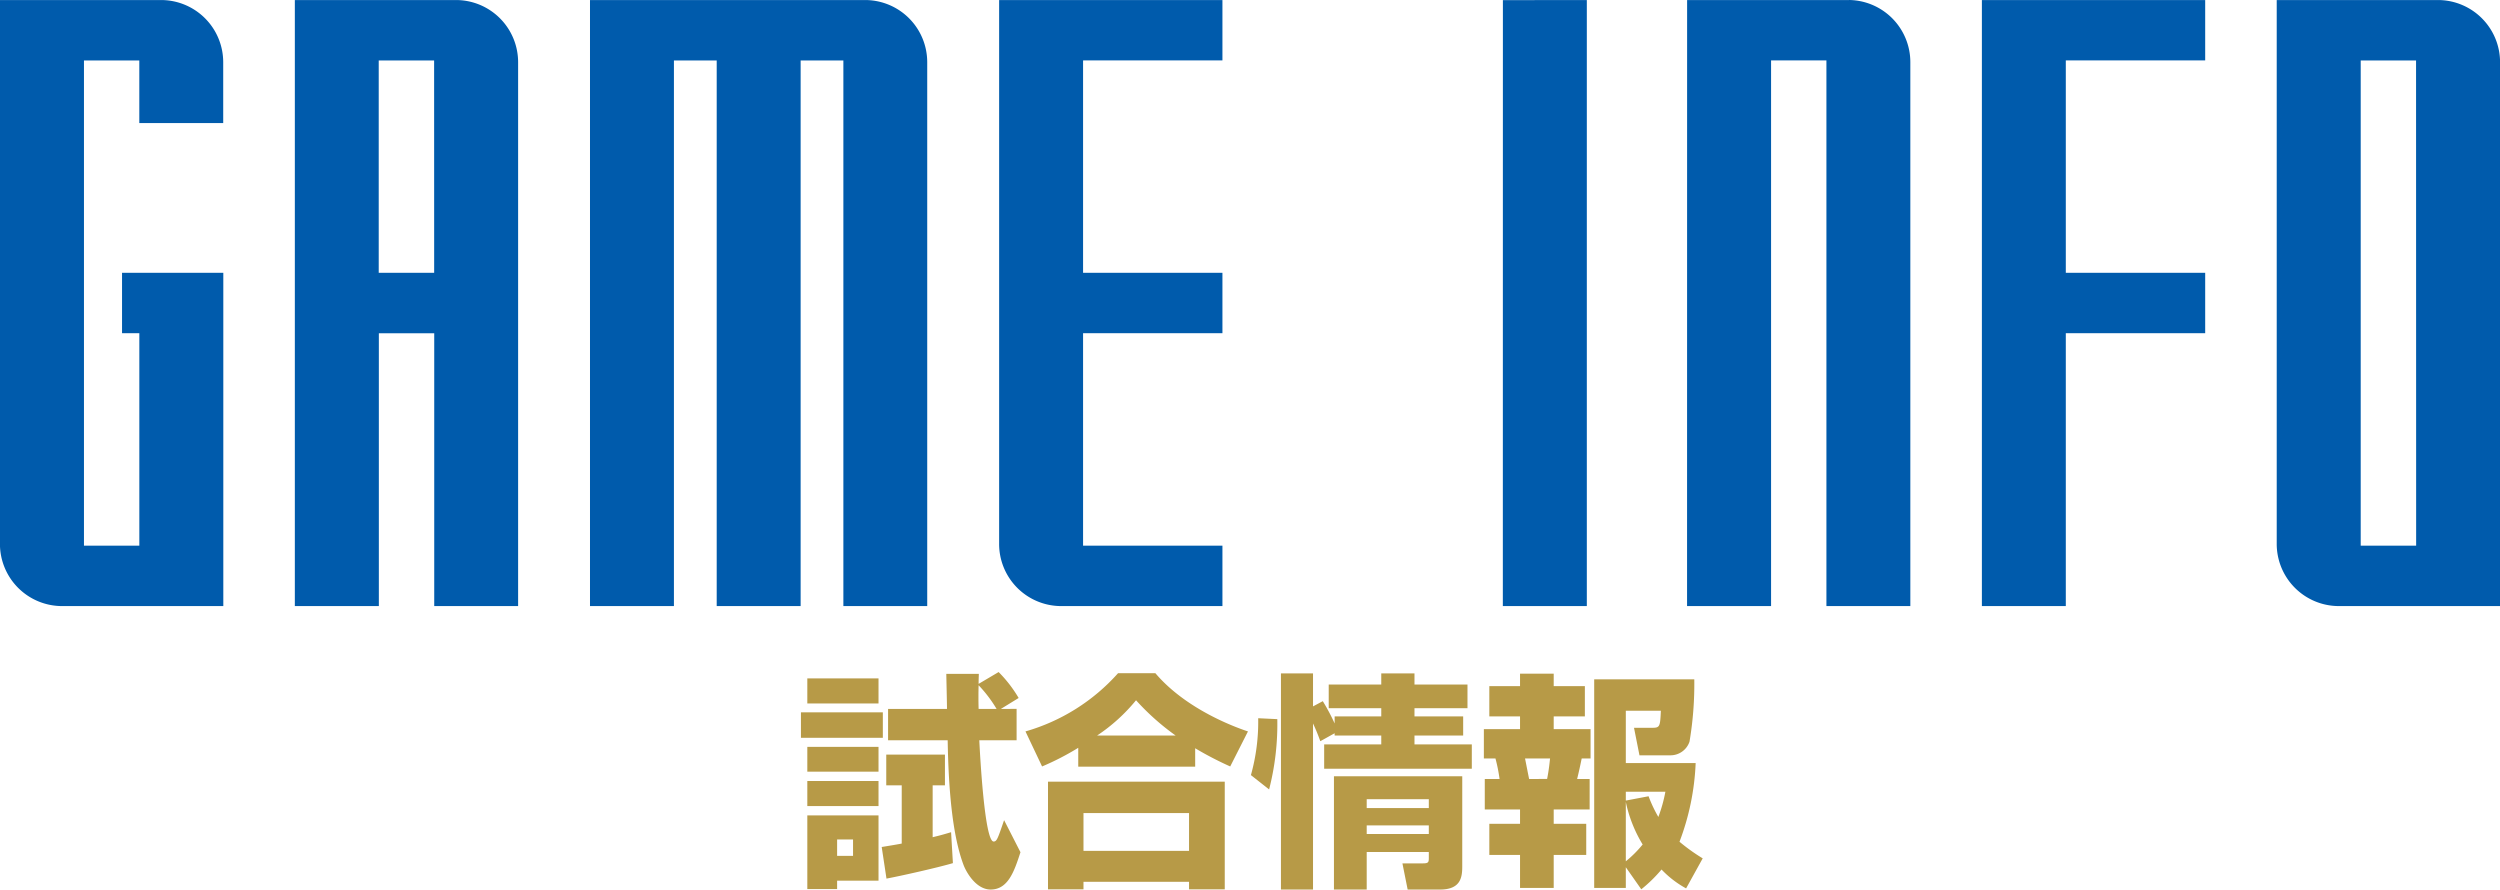
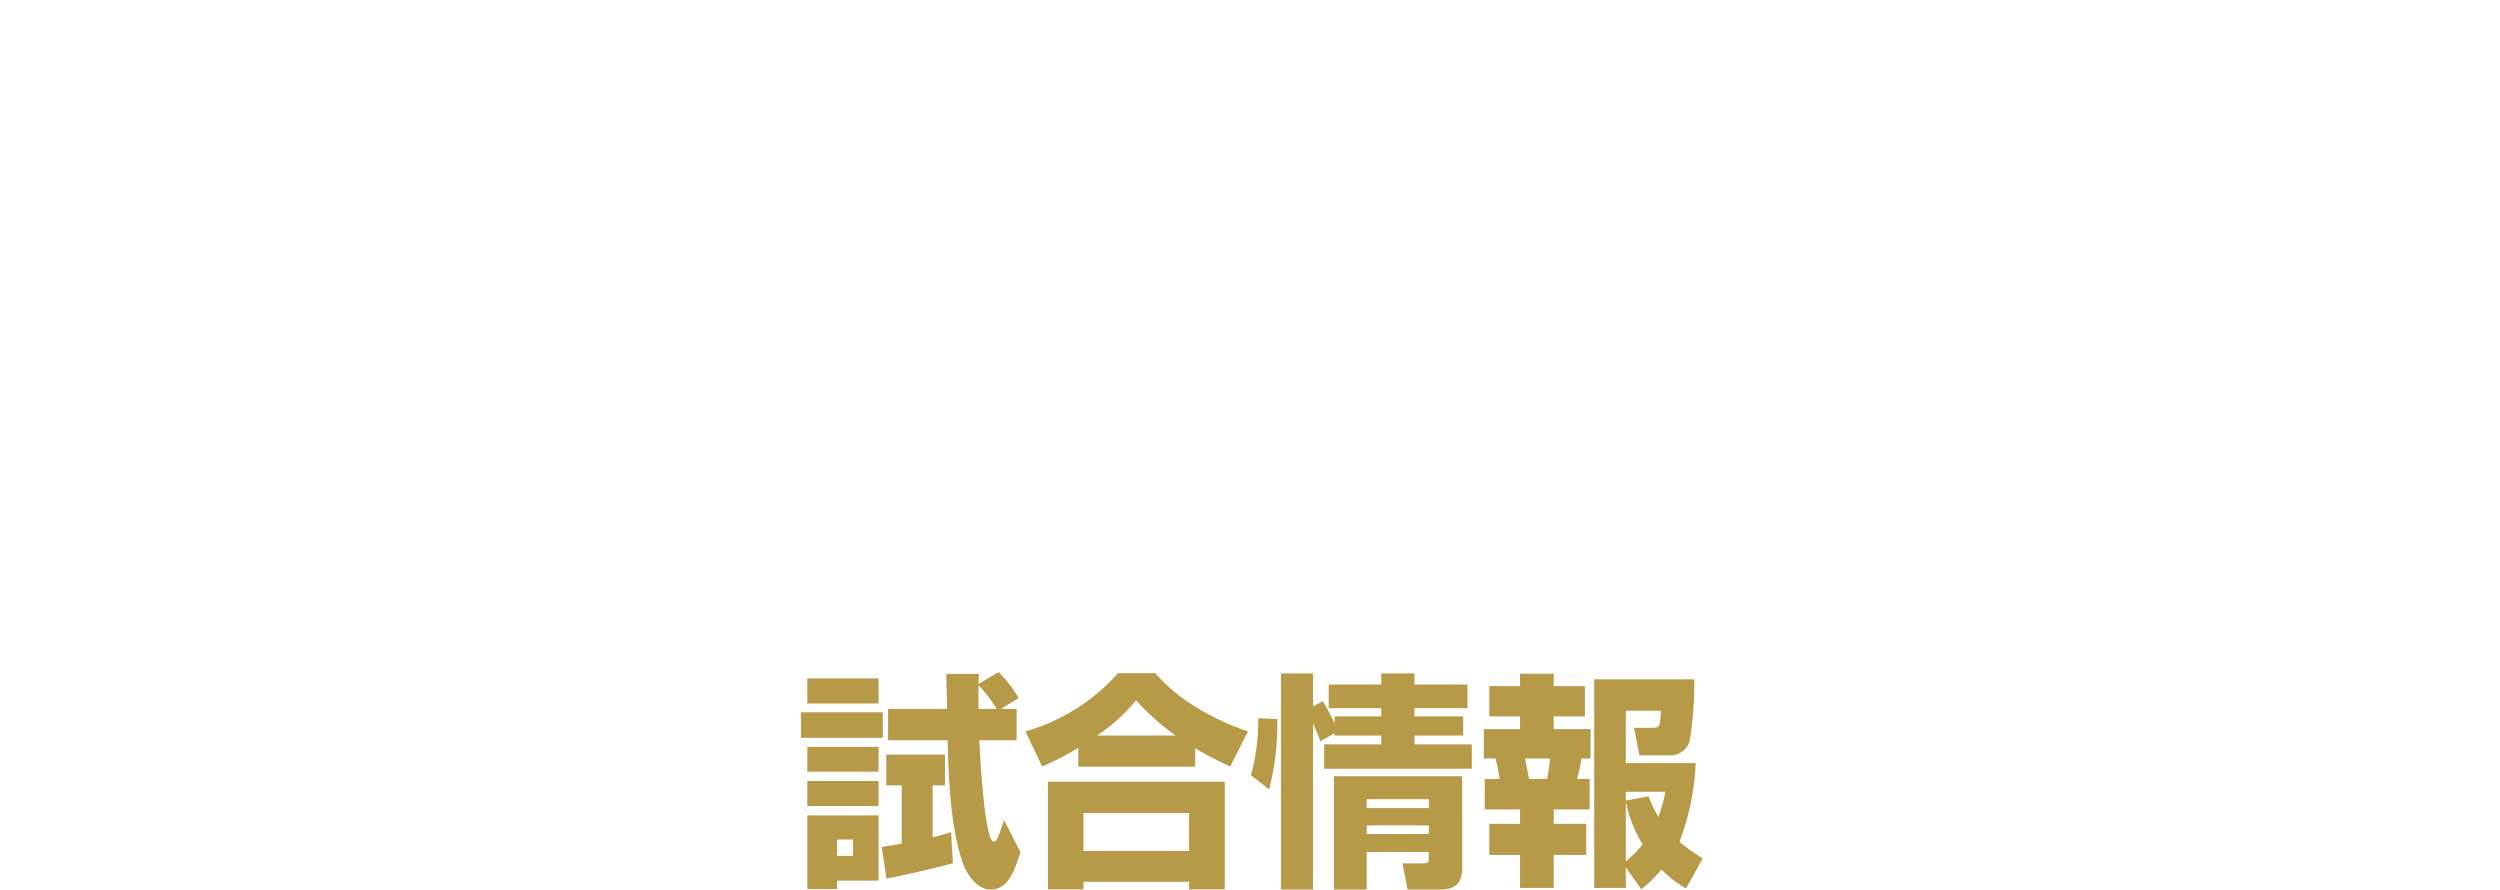
<svg xmlns="http://www.w3.org/2000/svg" id="コンポーネント_76_3" data-name="コンポーネント 76 – 3" width="219.791" height="78.204" viewBox="0 0 219.791 78.204">
-   <path id="パス_60756" data-name="パス 60756" d="M-99.167-29.3v5.309h1.521V-5.31h-4.868V-47.968h4.866v5.505h7.376l0-5.345a5.468,5.468,0,0,0-5.393-5.472H-109.9V-5.491A5.465,5.465,0,0,0-104.5,0h14.237l0-29.3ZM-69.736-53.28H-83.975V0h7.386V-23.986h4.869V0h7.375V-47.808A5.468,5.468,0,0,0-69.736-53.28ZM-71.726-29.3H-76.6V-47.969h4.87ZM-33.762-53.28H-58.026V0h7.379V-47.969h3.761V0h7.379V-47.969h3.757l0,47.964V0h7.372V-47.808A5.465,5.465,0,0,0-33.762-53.28Zm31.338,5.306v-5.306H-22.056V-5.494A5.459,5.459,0,0,0-16.67,0C-15.263,0-2.424,0-2.424,0V-5.308H-14.676v-18.68H-2.424V-29.3H-14.676V-47.971C-10.684-47.974-2.424-47.974-2.424-47.974Zm24.657-5.3L22.228,0l7.384,0V-53.277Zm30.431-.006H38.429L38.424,0c1.584,0,4.649,0,7.386,0V-47.972h4.866V0h7.378V-47.808A5.467,5.467,0,0,0,52.664-53.284Zm31.312,5.309V-53.28H64.344V0h7.378V-23.989H83.976V-29.3H71.722V-47.972C75.714-47.974,83.976-47.974,83.976-47.974ZM104.5-53.28H90.265V-5.493A5.468,5.468,0,0,0,95.657,0H109.9V-47.813A5.466,5.466,0,0,0,104.5-53.28ZM97.692-5.31h-.043V-47.971h4.866l.008,42.661Z" transform="translate(109.896 53.284)" fill="#005bac" />
  <path id="パス_60757" data-name="パス 60757" d="M-31.96.96C-30.68.72-27.48,0-26.12-.4l-.16-2.72c-.54.16-.86.26-1.62.44V-7.24h1.08v-2.7h-5.16v2.7h1.36v5.12c-.64.12-.9.16-1.76.3Zm-6.96-9.4h6.26v-2.18h-6.26Zm0,3.02h6.26v-2.2h-6.26Zm17.02-8.54,1.56-.96A11.479,11.479,0,0,0-22.1-17.2l-1.76,1.04c0-.22,0-.28.02-.88H-26.7c0,.18.06,2.62.06,3.08h-5.18v2.76h5.24c.08,4.66.46,8.44,1.38,10.92.2.56,1.06,2.2,2.4,2.2,1.54,0,2.08-1.62,2.62-3.28l-1.44-2.82c-.56,1.64-.64,1.88-.92,1.88-.8,0-1.2-7.72-1.26-8.9h3.28v-2.76Zm-1.96,0c-.02-.66-.02-1.42,0-2.08a11.84,11.84,0,0,1,1.58,2.08ZM-38.92,1.88h2.62V1.14h3.64V-4.6h-6.26Zm4.02-4.36v1.44h-1.4V-2.48Zm-4.02-11.96h6.26v-2.2h-6.26Zm-.56,3.02h7.2v-2.24h-7.2ZM-15.1-8.88H-4.82V-10.5A29.746,29.746,0,0,0-1.74-8.9l1.56-3.08c-1.16-.38-5.46-1.96-8.14-5.12H-11.6a17.276,17.276,0,0,1-8.14,5.12l1.46,3.08a23.345,23.345,0,0,0,3.18-1.64Zm1.66-2.74a15.5,15.5,0,0,0,3.42-3.1,21.447,21.447,0,0,0,3.48,3.1ZM-17.76,1.9h3.12V1.24h9.28V1.9h3.14V-7.56H-17.76Zm12.4-6.7v3.32h-9.28V-4.8ZM7.38-8.04V1.92h2.88v-3.3h5.46v.5c0,.38-.02.5-.5.5H13.4l.46,2.3h2.86c1.88,0,1.94-1.18,1.94-2.08V-8.04Zm8.34,2.02v.78H10.26v-.78Zm0,2.3v.76H10.26v-.76Zm-8.28-8.1v.2h4.1v.78H6.52V-8.7H19.5v-2.14H14.46v-.78h4.28V-13.3H14.46v-.72h4.66V-16.1H14.46v-.98H11.54v.98H6.92v2.08h4.62v.72H7.44v.62A18.039,18.039,0,0,0,6.4-14.64l-.86.46v-2.9H2.72v19H5.54v-14.6a16.262,16.262,0,0,1,.64,1.56ZM1.68-6.88a23.133,23.133,0,0,0,.72-6.18L.72-13.14a17.43,17.43,0,0,1-.64,5ZM34.4,1.9A12.619,12.619,0,0,0,36.18.16a8.779,8.779,0,0,0,2.16,1.66L39.8-.82a16.408,16.408,0,0,1-2.04-1.46A21.867,21.867,0,0,0,39.18-9.2H33.04v-4.6h3.08c-.06,1.36-.08,1.5-.72,1.5H33.76l.48,2.42h2.68a1.765,1.765,0,0,0,1.72-1.2,30.534,30.534,0,0,0,.42-5.48h-8.8V1.78h2.78V-.04ZM33.04-5.78a11.843,11.843,0,0,0,1.48,3.74A10.082,10.082,0,0,1,33.04-.56Zm3.48-.9a13.029,13.029,0,0,1-.62,2.22,11.858,11.858,0,0,1-.86-1.82l-2,.38v-.78ZM23.74-15.96h-2.7v2.66h2.7v1.12H20.56V-9.6h1.02a14.315,14.315,0,0,1,.36,1.8h-1.3v2.68h3.1v1.26h-2.7v2.74h2.7v2.9H26.7v-2.9h2.86V-3.86H26.7V-5.12h3.16V-7.8h-1.1c.16-.66.26-1.12.4-1.8h.78v-2.58H26.7V-13.3h2.74v-2.66H26.7v-1.1H23.74ZM26.38-9.6c-.04.32-.08.88-.26,1.8H24.54c-.06-.26-.3-1.52-.36-1.8Z" transform="translate(109.896 76.284)" fill="#b79a47" />
</svg>